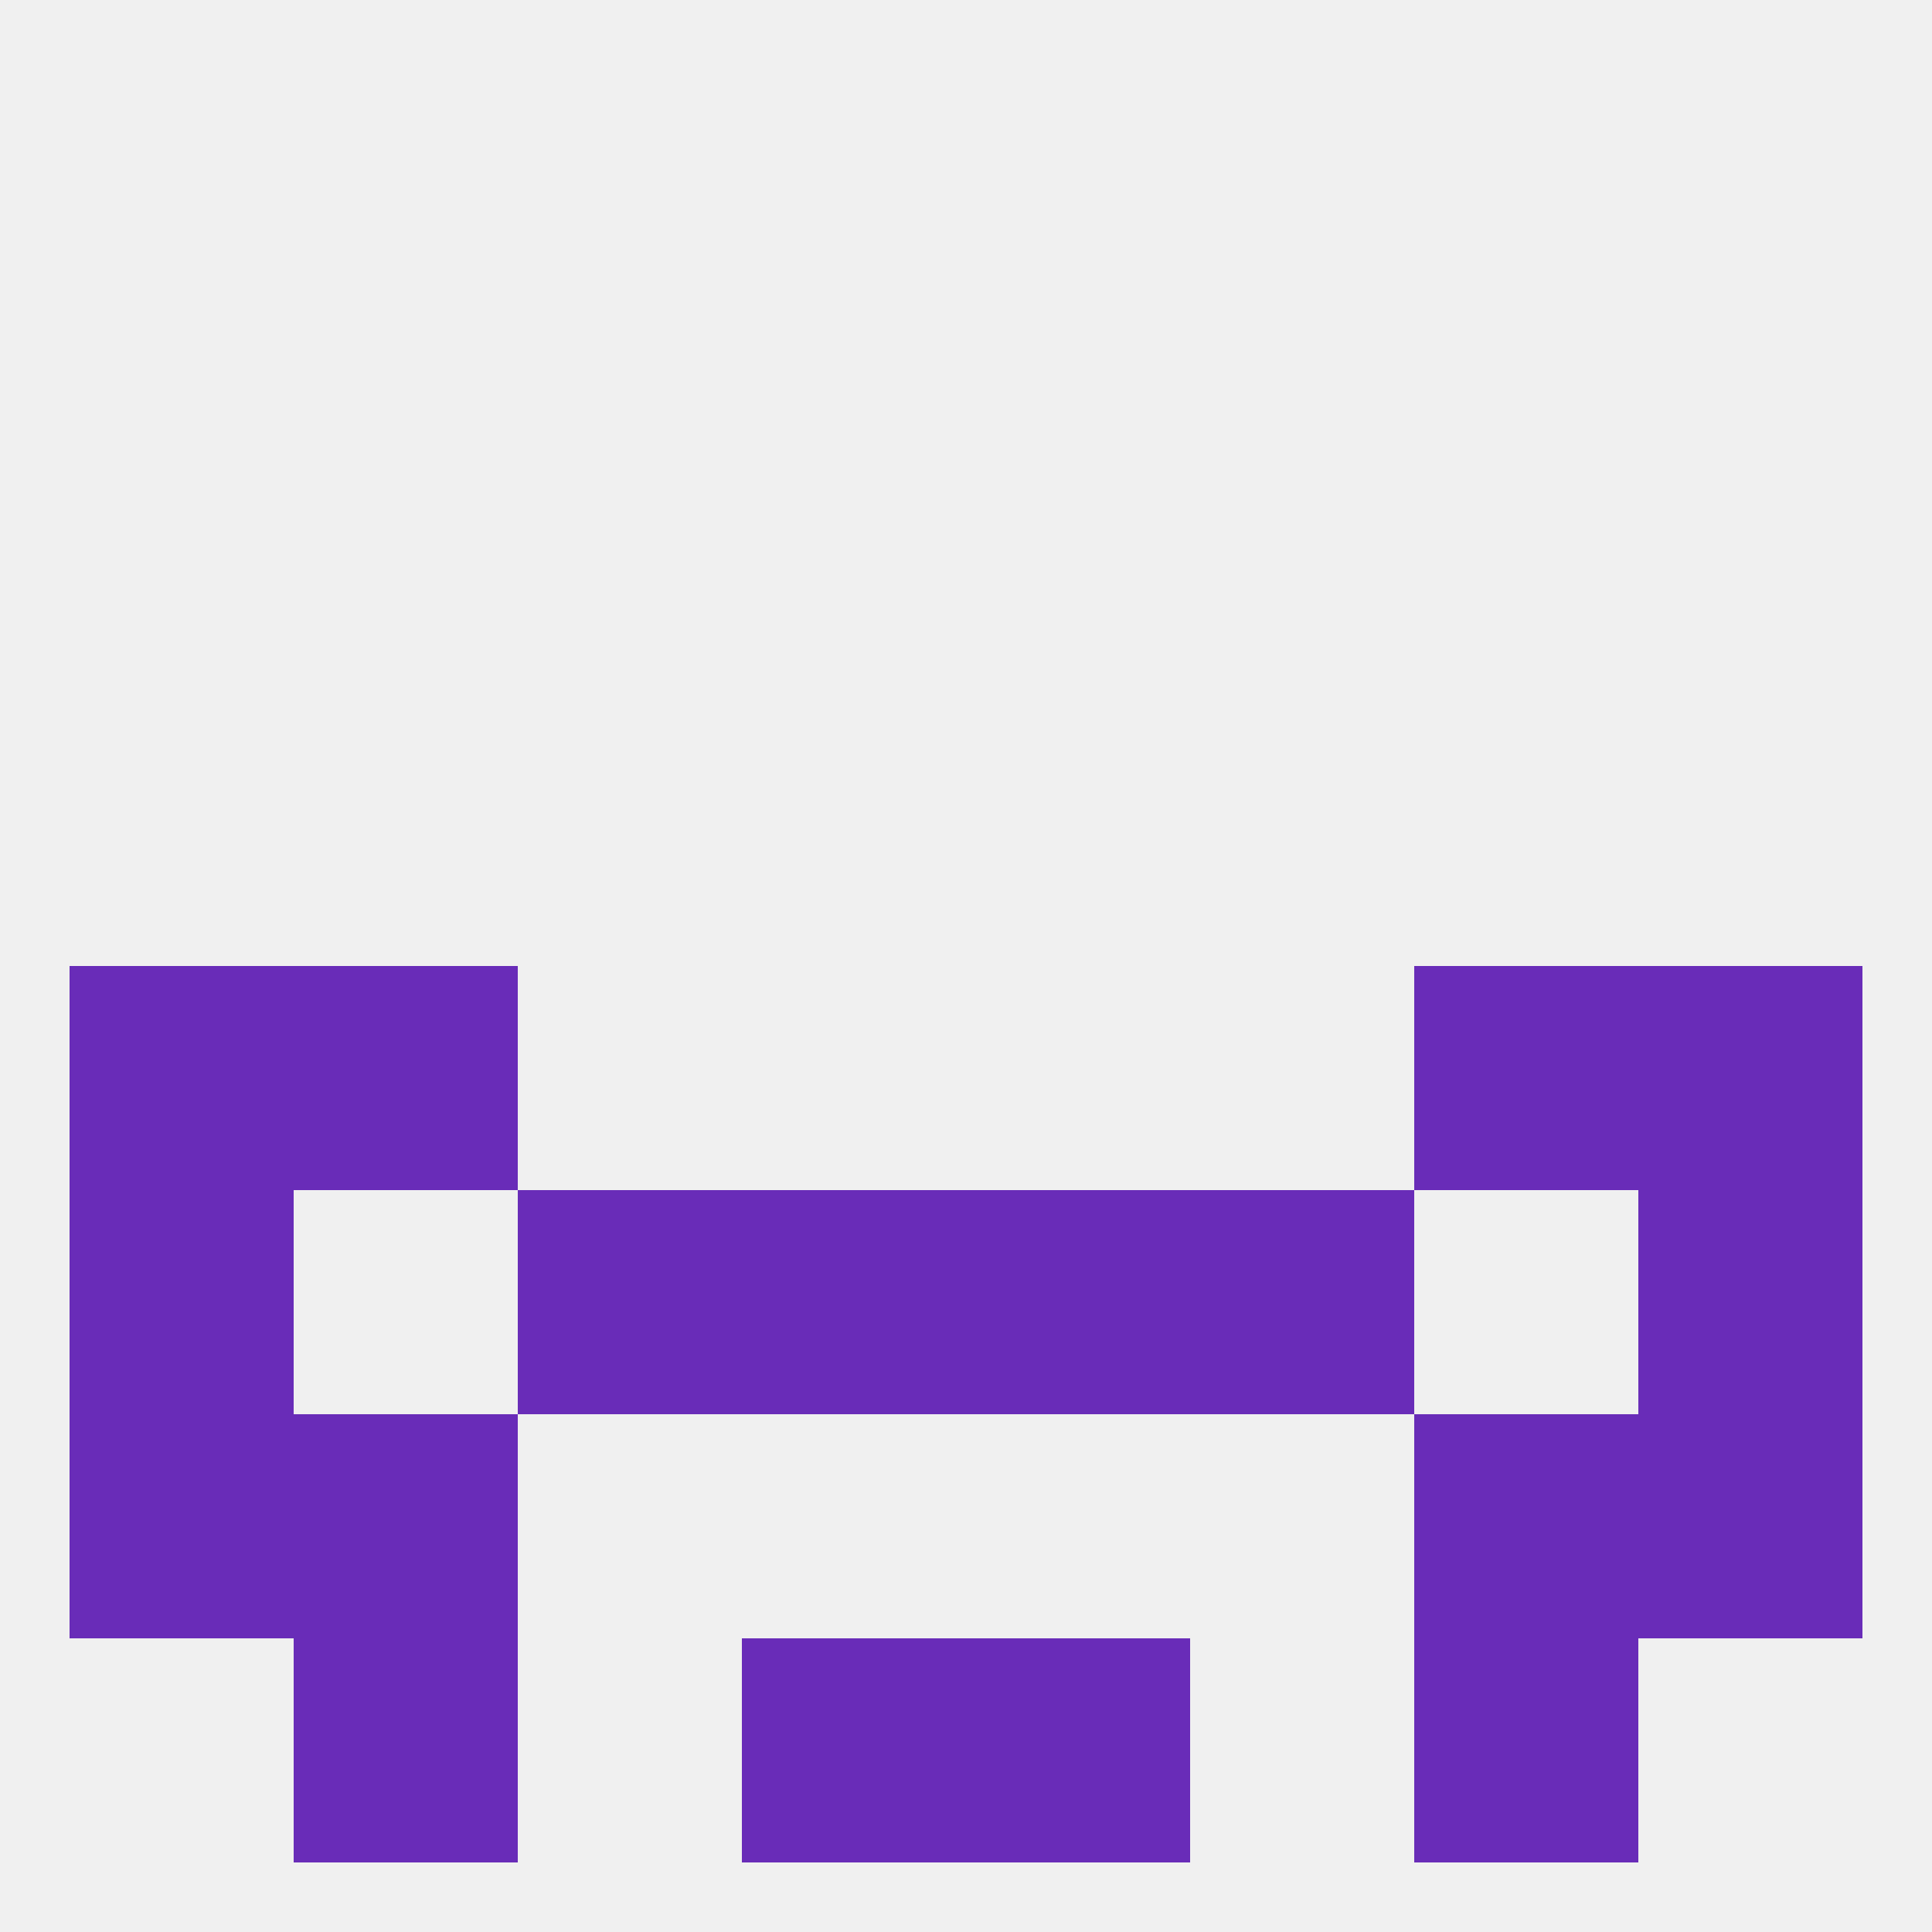
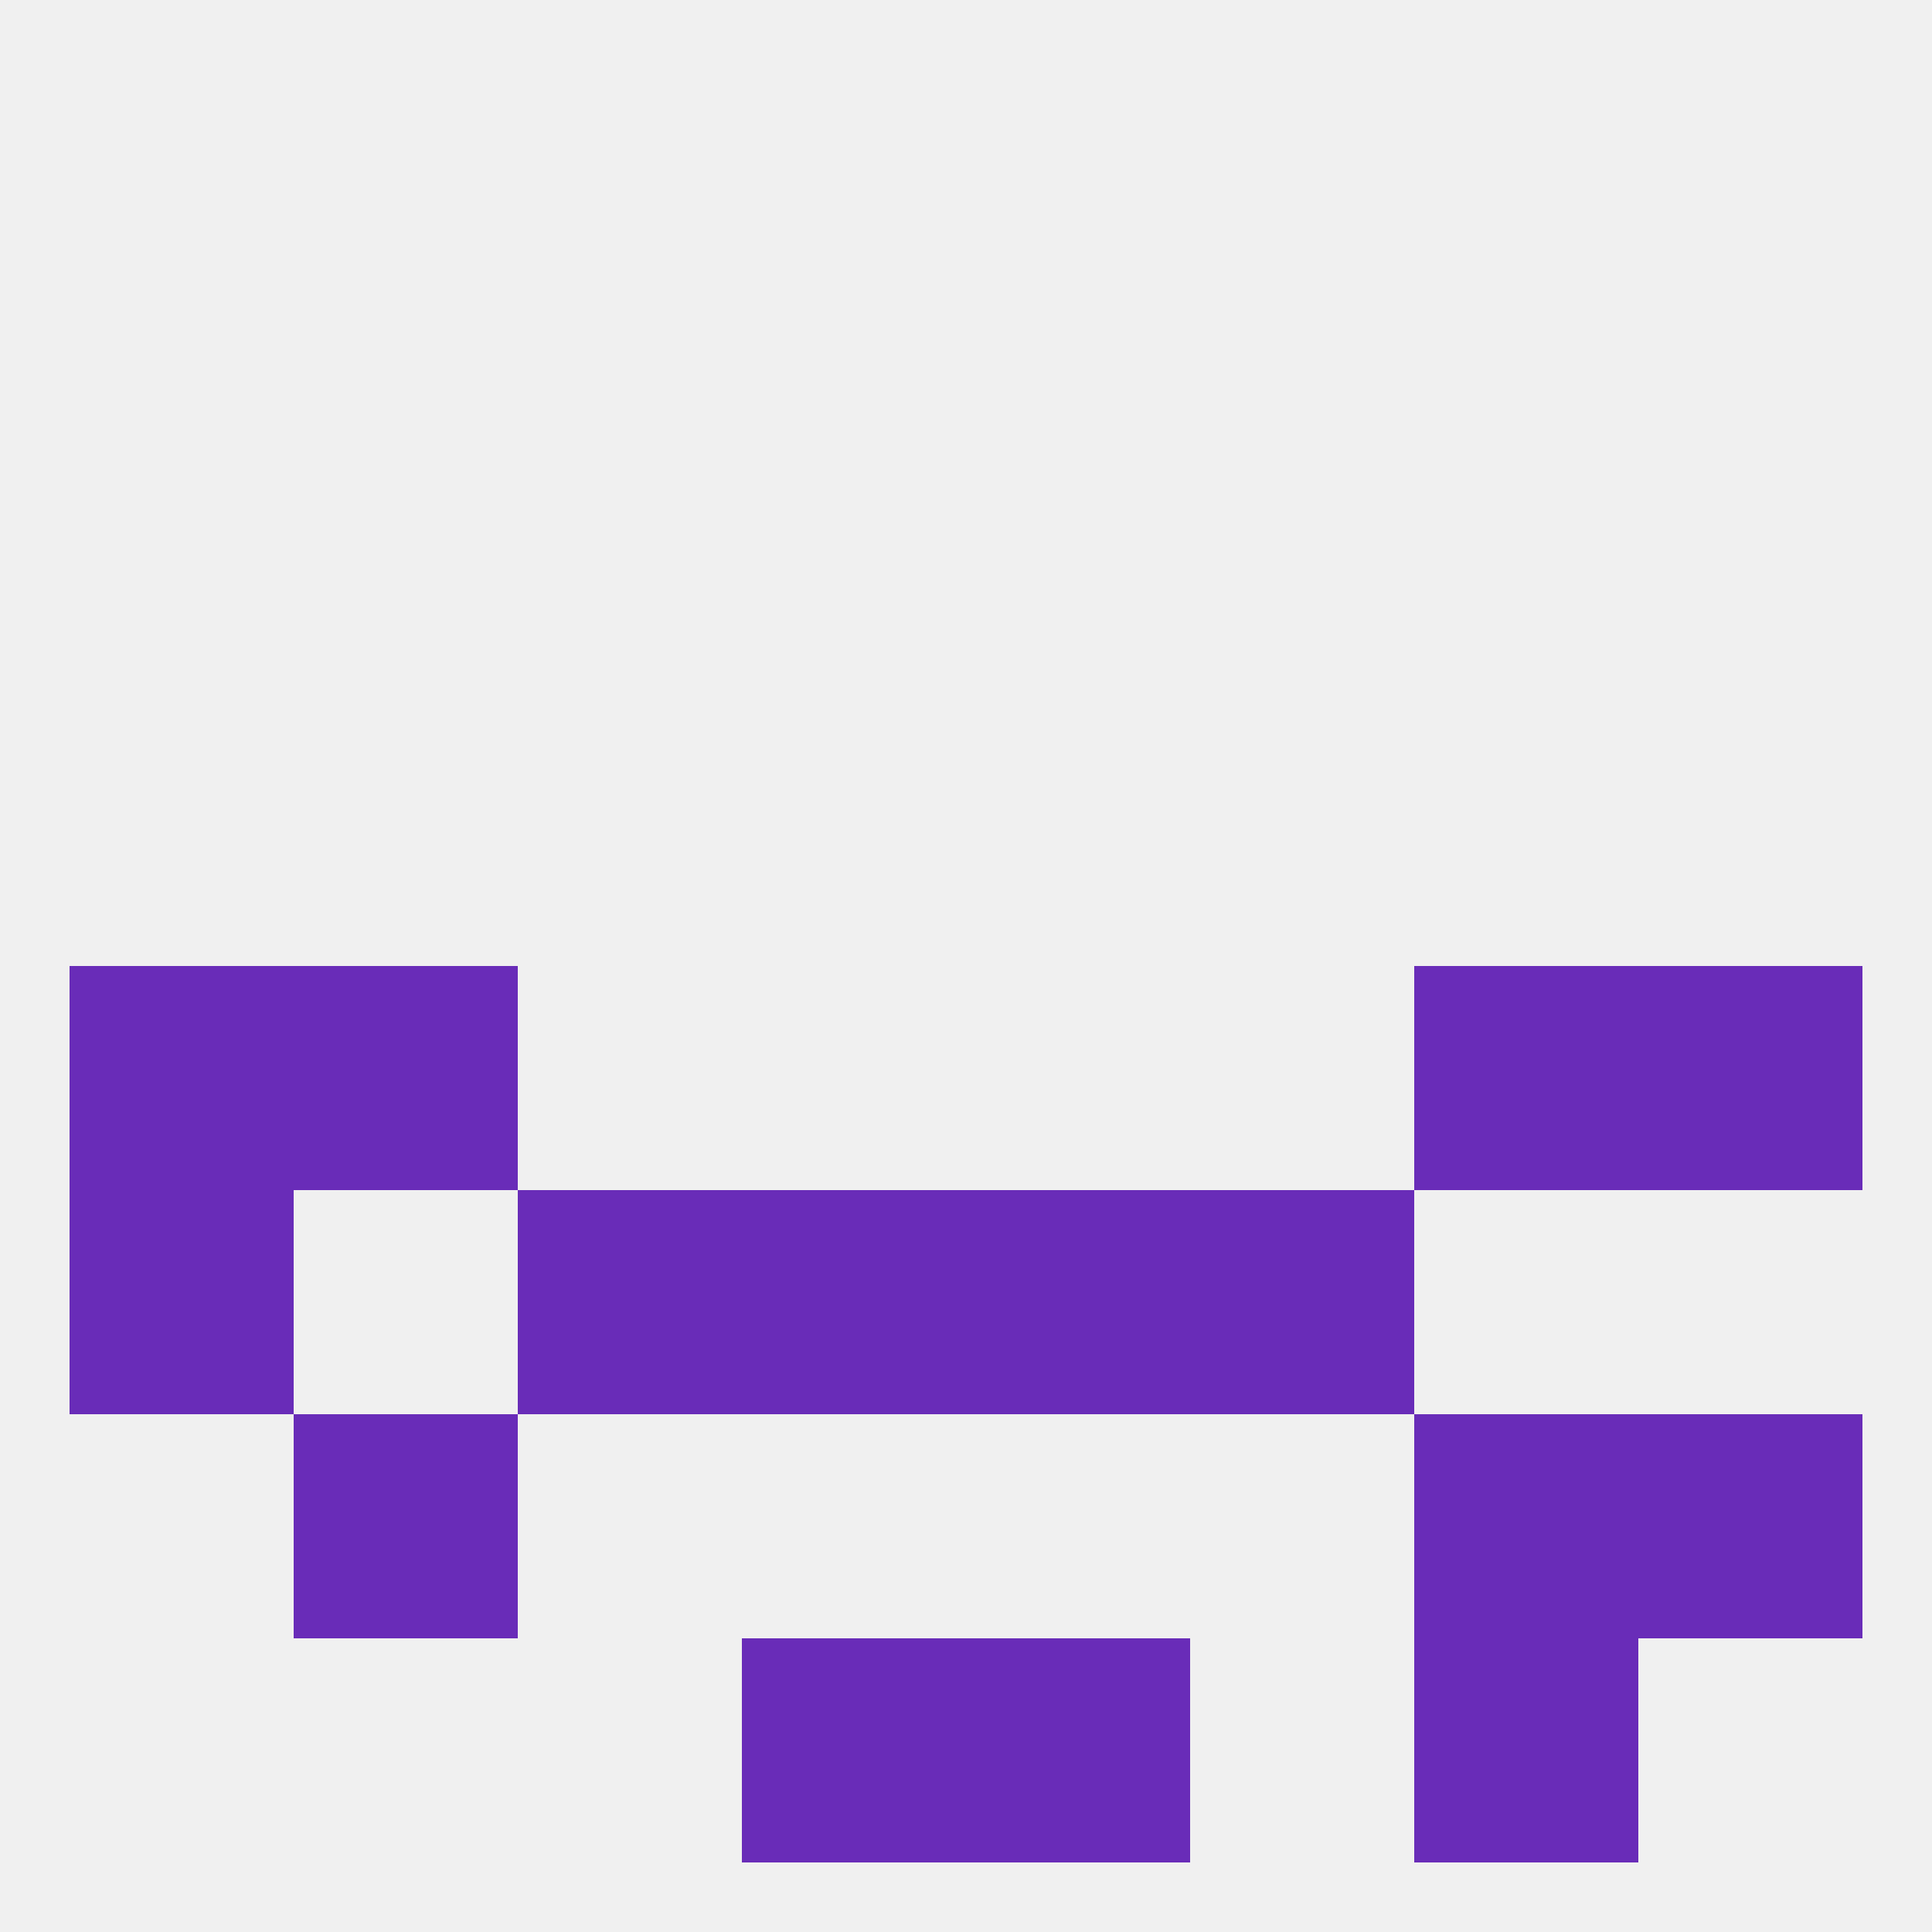
<svg xmlns="http://www.w3.org/2000/svg" version="1.1" baseprofile="full" width="250" height="250" viewBox="0 0 250 250">
  <rect width="100%" height="100%" fill="rgba(240,240,240,255)" />
-   <rect x="9" y="183" width="29" height="29" fill="rgba(105,44,184,255)" />
  <rect x="212" y="183" width="29" height="29" fill="rgba(105,44,184,255)" />
  <rect x="38" y="183" width="29" height="29" fill="rgba(105,44,184,255)" />
  <rect x="183" y="183" width="29" height="29" fill="rgba(105,44,184,255)" />
-   <rect x="38" y="212" width="29" height="29" fill="rgba(105,44,184,255)" />
  <rect x="183" y="212" width="29" height="29" fill="rgba(105,44,184,255)" />
  <rect x="96" y="212" width="29" height="29" fill="rgba(105,44,184,255)" />
  <rect x="125" y="212" width="29" height="29" fill="rgba(105,44,184,255)" />
  <rect x="9" y="125" width="29" height="29" fill="rgba(105,44,184,255)" />
  <rect x="212" y="125" width="29" height="29" fill="rgba(105,44,184,255)" />
  <rect x="38" y="125" width="29" height="29" fill="rgba(105,44,184,255)" />
  <rect x="183" y="125" width="29" height="29" fill="rgba(105,44,184,255)" />
-   <rect x="212" y="154" width="29" height="29" fill="rgba(105,44,184,255)" />
  <rect x="96" y="154" width="29" height="29" fill="rgba(105,44,184,255)" />
  <rect x="125" y="154" width="29" height="29" fill="rgba(105,44,184,255)" />
  <rect x="67" y="154" width="29" height="29" fill="rgba(105,44,184,255)" />
  <rect x="154" y="154" width="29" height="29" fill="rgba(105,44,184,255)" />
  <rect x="9" y="154" width="29" height="29" fill="rgba(105,44,184,255)" />
</svg>